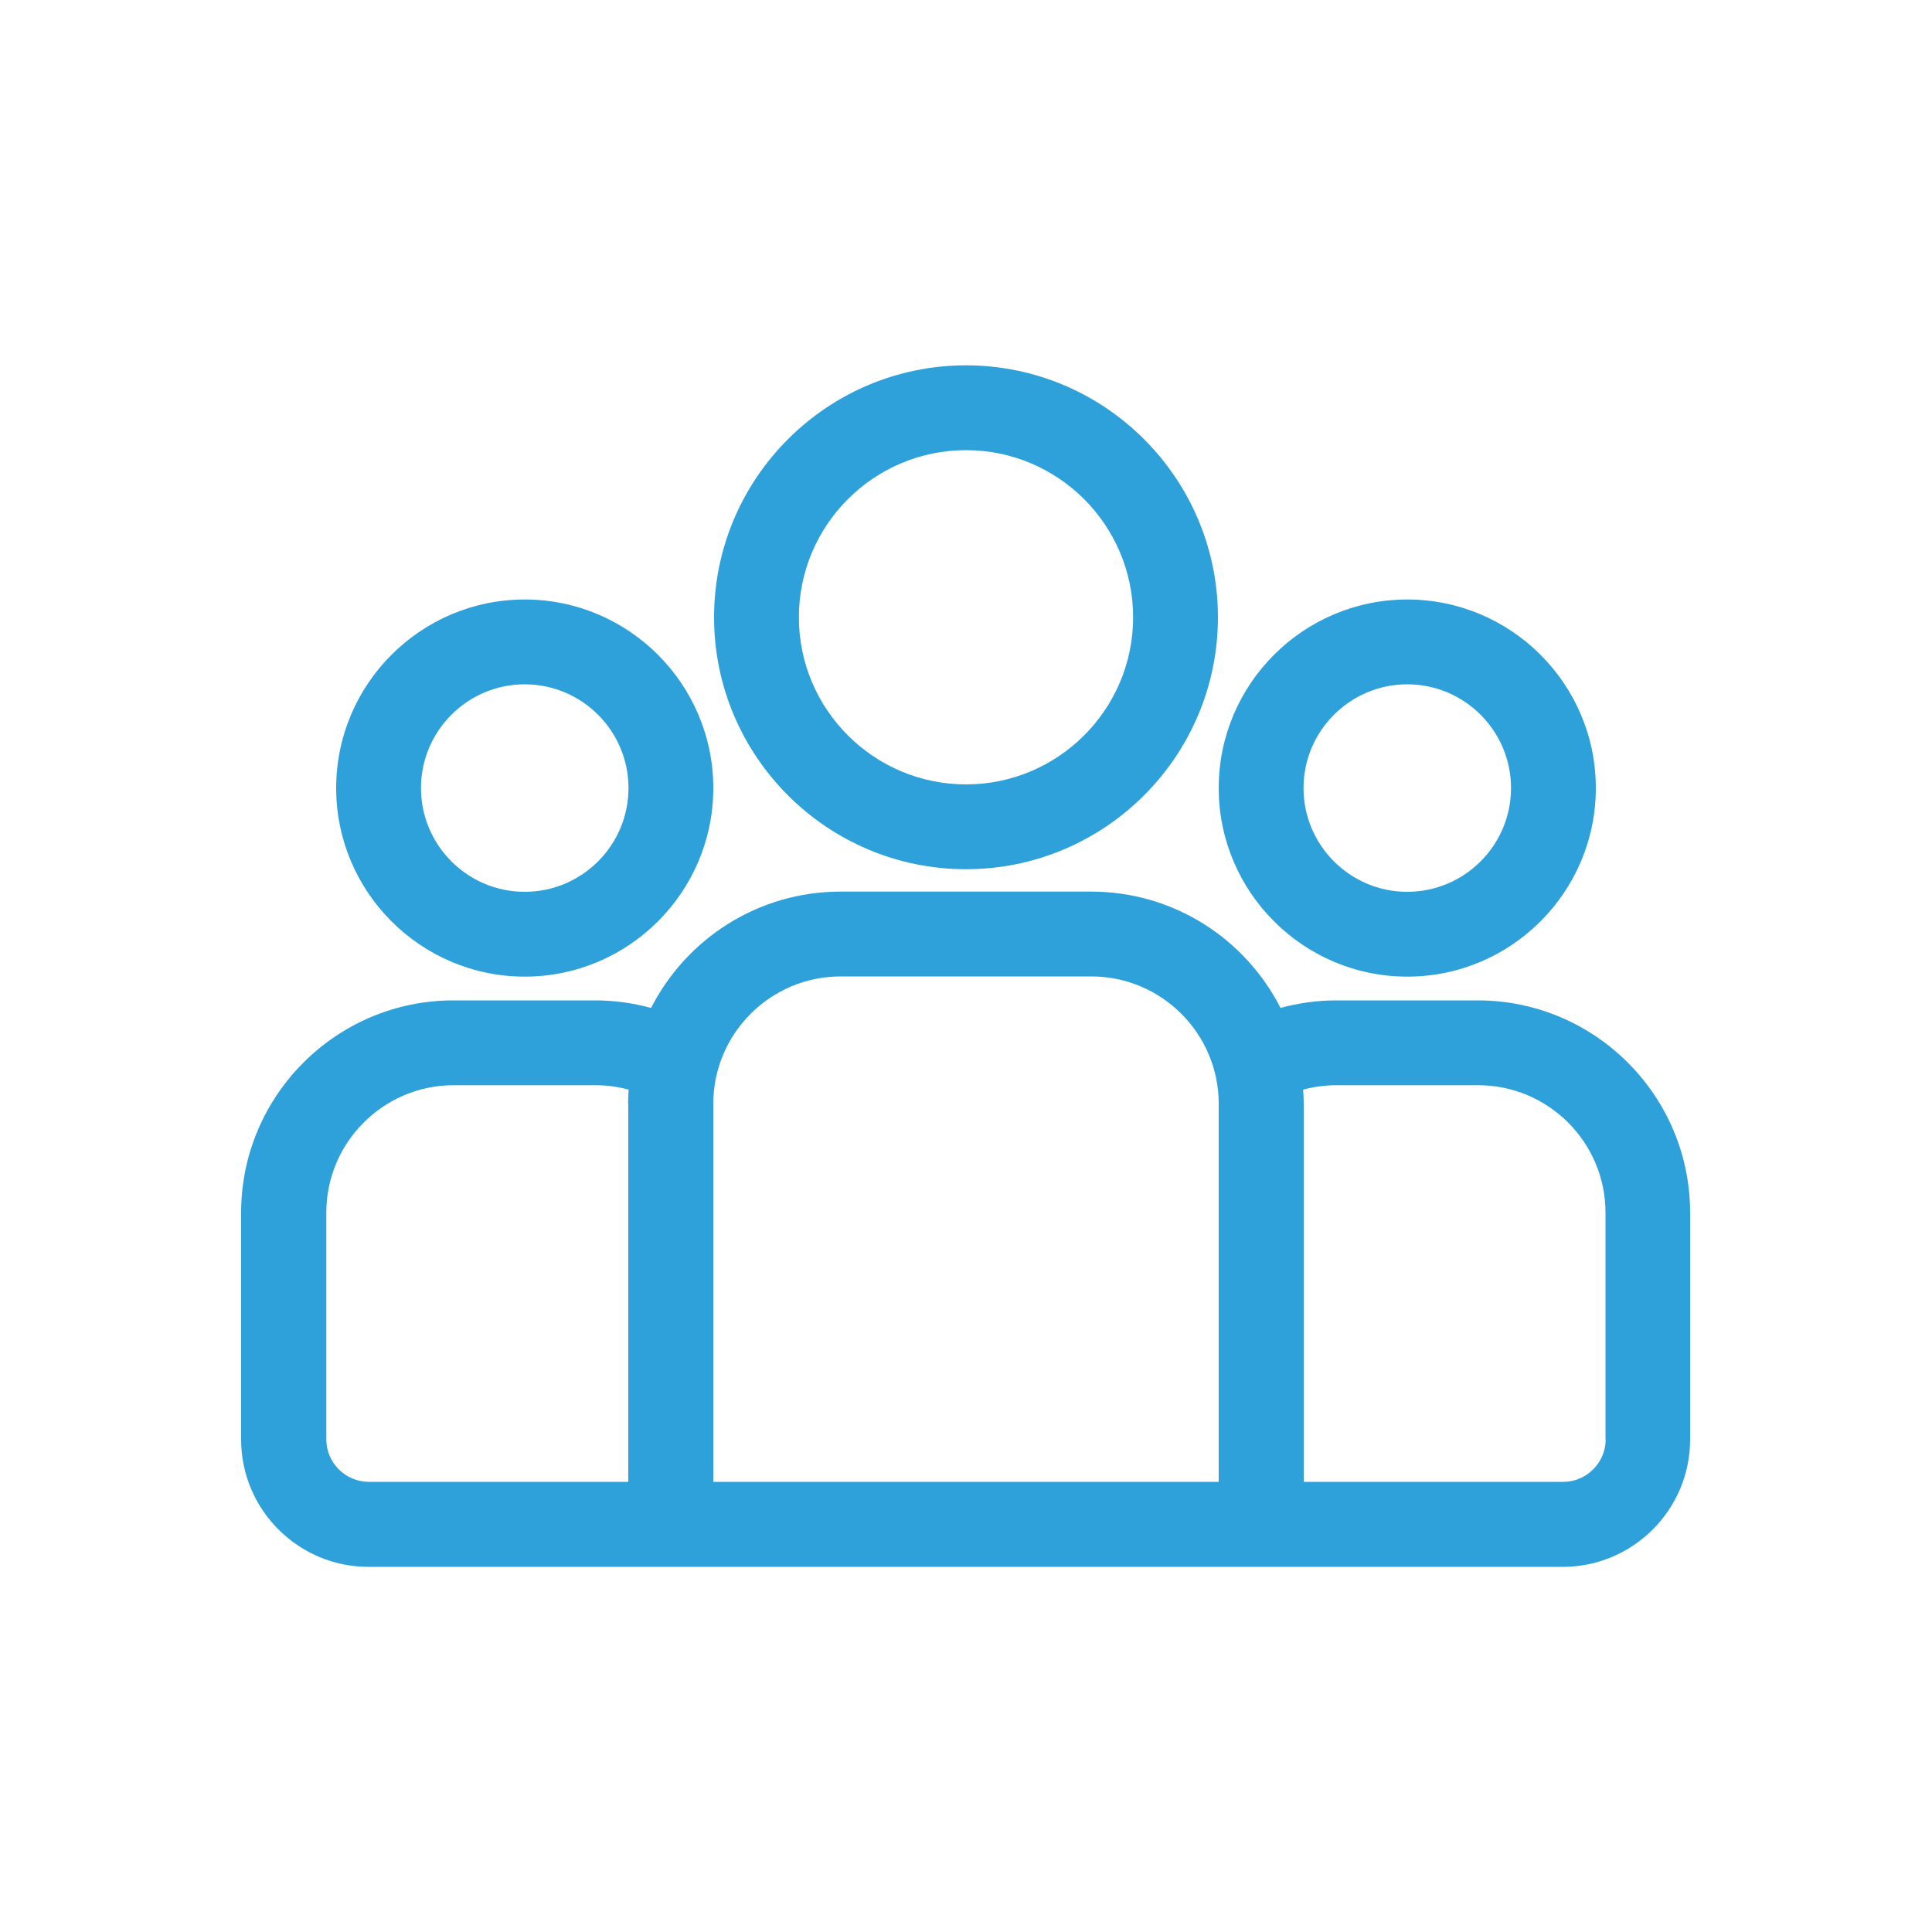
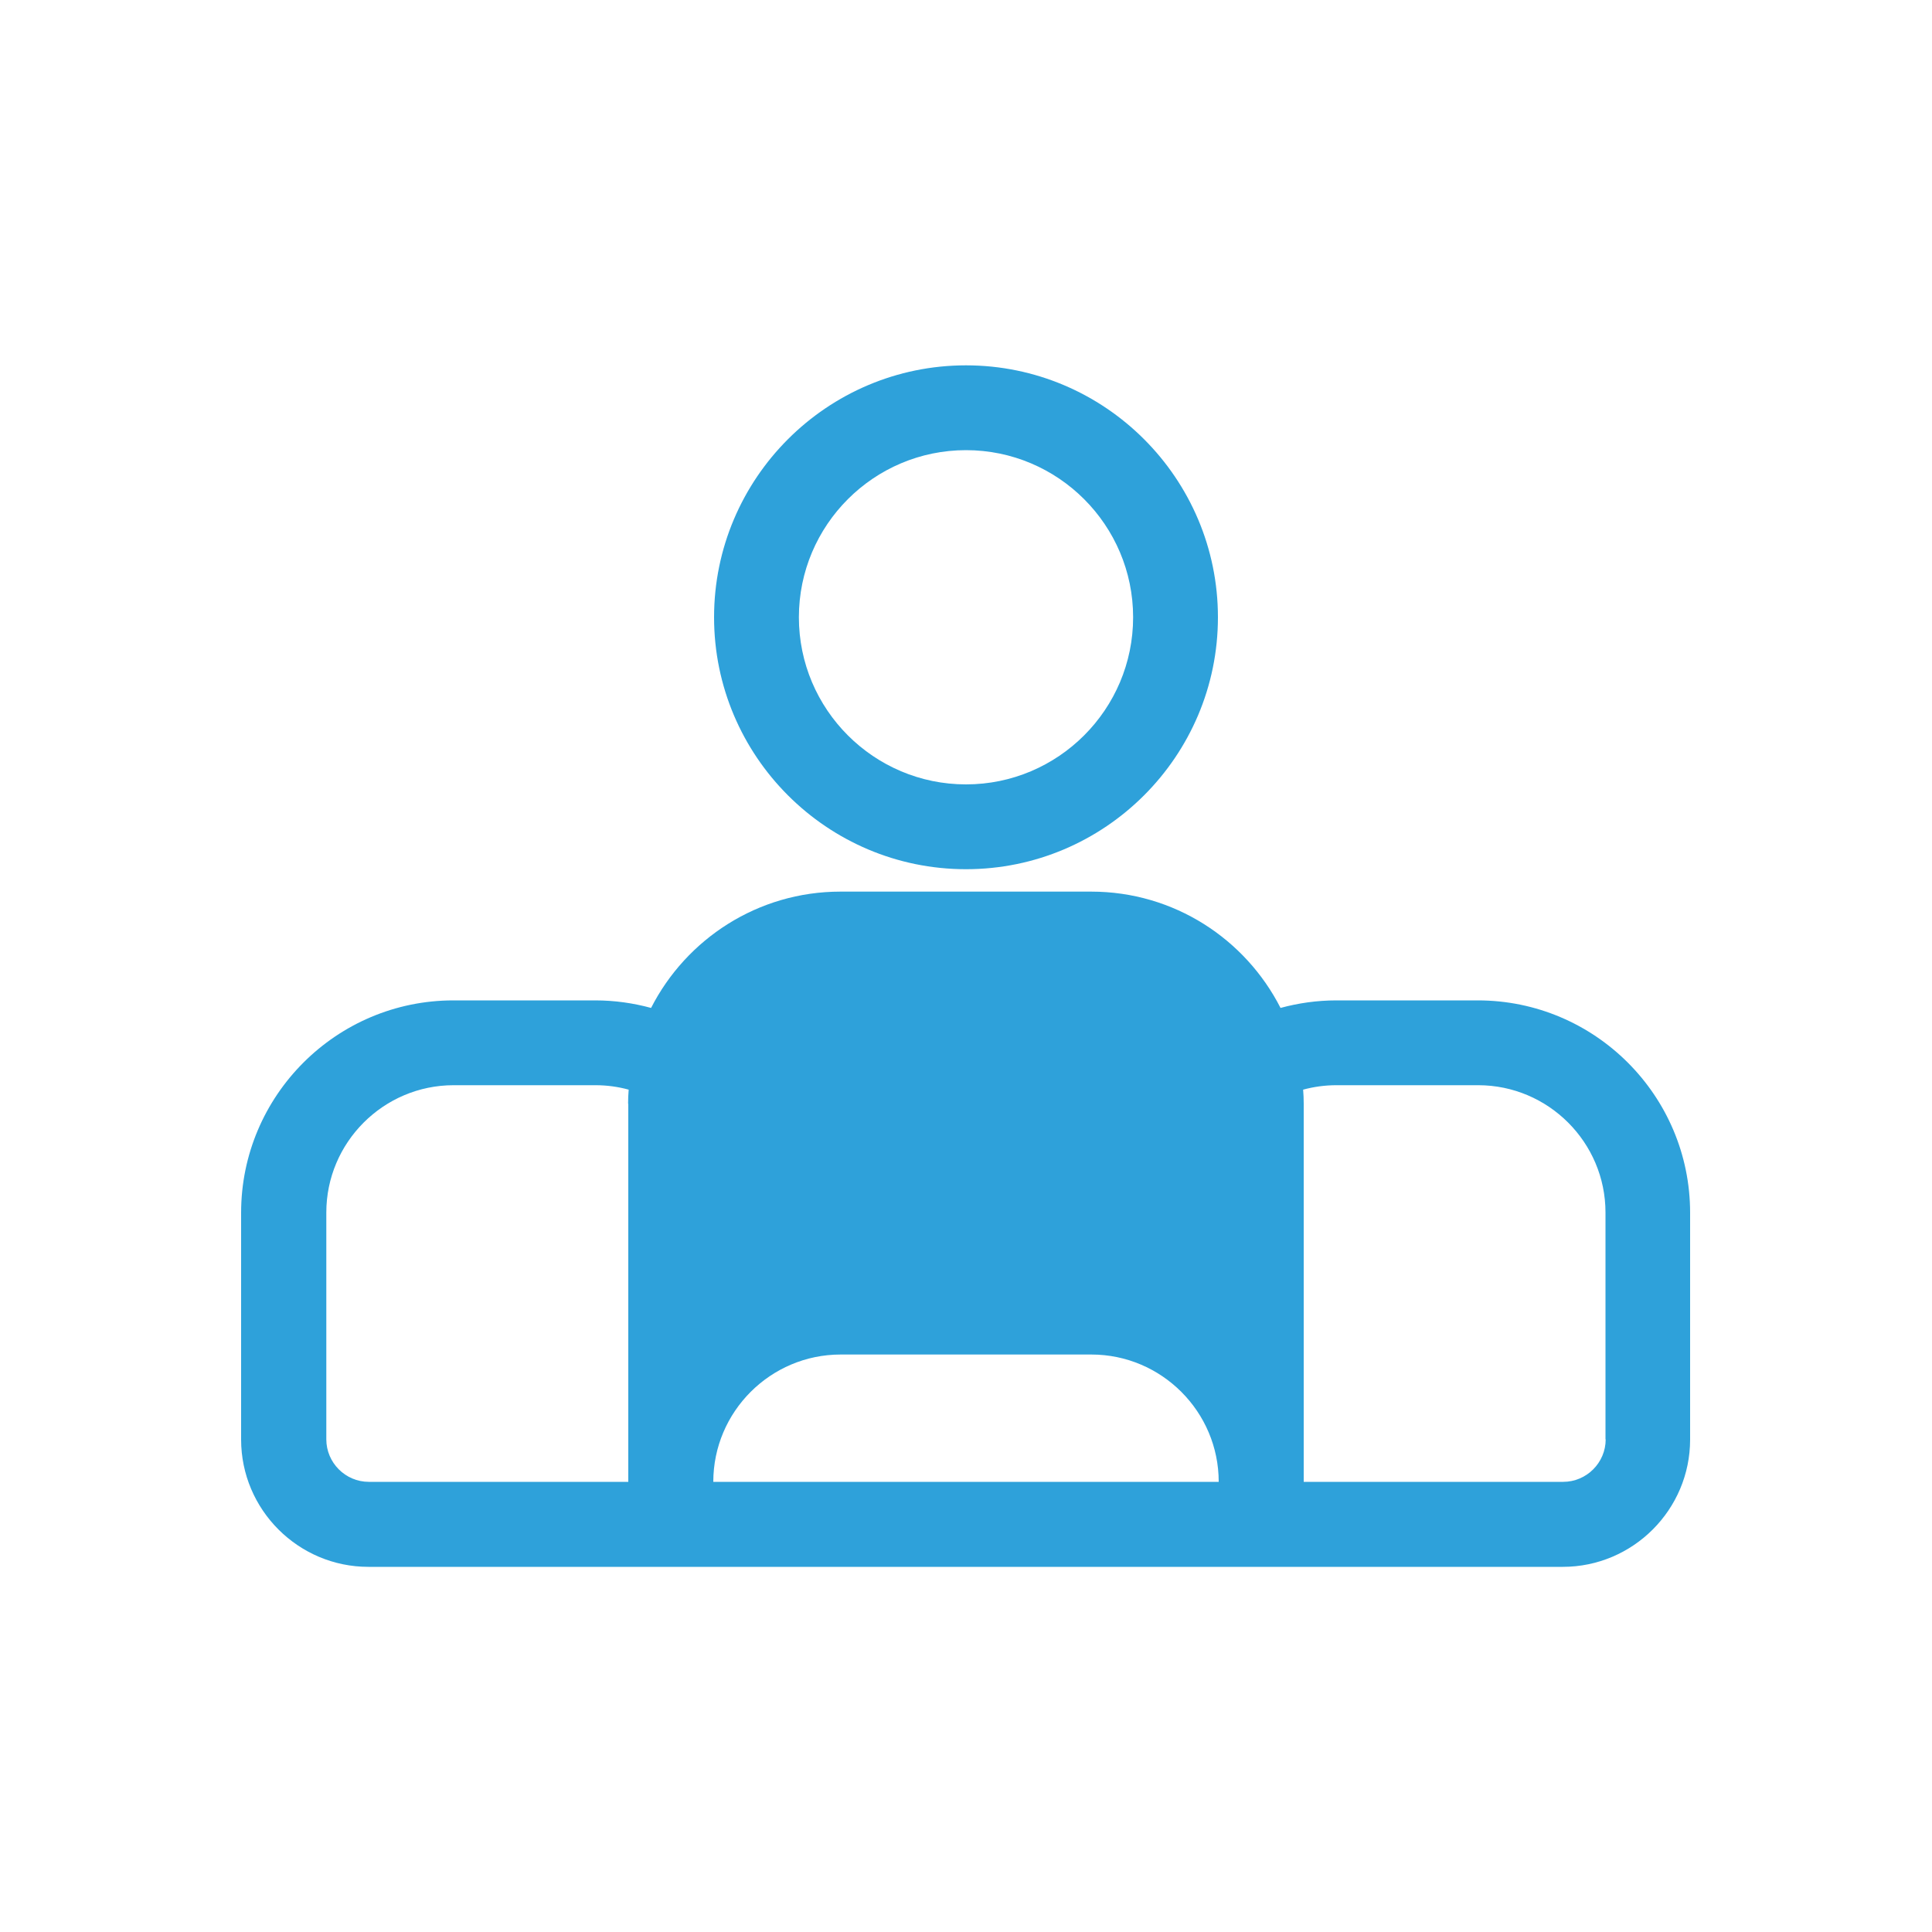
<svg xmlns="http://www.w3.org/2000/svg" id="uuid-99f0a6c1-45e5-4fa9-8b1f-fd8161f5b93e" viewBox="0 0 100 100">
-   <path d="M76.51,51.78h-7.34c-1,0-1.97.14-2.89.39-1.82-3.57-5.52-6.02-9.8-6.02h-12.98c-4.27,0-7.98,2.45-9.8,6.02-.92-.25-1.89-.39-2.89-.39h-7.34c-6.06,0-10.99,4.93-10.99,10.99v11.74c0,3.63,2.96,6.59,6.59,6.59h61.82c3.63,0,6.59-2.96,6.59-6.59v-11.74c0-6.06-4.93-10.99-10.99-10.99h.02ZM32.52,57.13v19.57h-13.43c-1.21,0-2.2-.99-2.2-2.2v-11.74c0-3.63,2.96-6.59,6.59-6.59h7.34c.6,0,1.17.08,1.72.23-.02.24-.03.48-.03.73h0ZM63.08,76.7h-26.16v-19.57c0-3.63,2.96-6.59,6.59-6.59h12.98c3.63,0,6.59,2.96,6.59,6.59v19.57ZM83.11,74.5c0,1.21-.99,2.2-2.2,2.2h-13.43v-19.57c0-.24-.01-.49-.03-.73.55-.15,1.13-.23,1.72-.23h7.34c3.63,0,6.59,2.96,6.59,6.59v11.74h0Z" fill="#2ea1da" />
-   <path d="M27.16,31.03c-5.38,0-9.76,4.38-9.76,9.76s4.38,9.76,9.76,9.76,9.76-4.38,9.76-9.76-4.38-9.76-9.76-9.76ZM27.16,46.16c-2.96,0-5.37-2.41-5.37-5.37s2.41-5.37,5.37-5.37,5.37,2.41,5.37,5.37-2.41,5.37-5.37,5.37Z" fill="#2ea1da" />
+   <path d="M76.51,51.78h-7.34c-1,0-1.97.14-2.89.39-1.82-3.57-5.52-6.02-9.8-6.02h-12.98c-4.27,0-7.98,2.45-9.8,6.02-.92-.25-1.89-.39-2.89-.39h-7.34c-6.06,0-10.99,4.93-10.99,10.99v11.74c0,3.63,2.96,6.59,6.59,6.59h61.82c3.63,0,6.59-2.96,6.59-6.59v-11.74c0-6.06-4.93-10.99-10.99-10.99h.02ZM32.52,57.13v19.57h-13.43c-1.21,0-2.2-.99-2.2-2.2v-11.74c0-3.63,2.96-6.59,6.59-6.59h7.34c.6,0,1.17.08,1.72.23-.02.24-.03.48-.03.73h0ZM63.08,76.7h-26.16c0-3.63,2.96-6.59,6.59-6.59h12.98c3.63,0,6.59,2.96,6.59,6.59v19.57ZM83.11,74.5c0,1.21-.99,2.2-2.2,2.2h-13.43v-19.57c0-.24-.01-.49-.03-.73.55-.15,1.13-.23,1.72-.23h7.34c3.63,0,6.59,2.96,6.59,6.59v11.74h0Z" fill="#2ea1da" />
  <path d="M50,18.91c-7.19,0-13.04,5.85-13.04,13.04s5.85,13.04,13.04,13.04,13.04-5.85,13.04-13.04-5.85-13.04-13.04-13.04ZM50,40.6c-4.77,0-8.65-3.88-8.65-8.65s3.88-8.65,8.65-8.65,8.65,3.88,8.65,8.65-3.88,8.65-8.65,8.65Z" fill="#2ea1da" />
-   <path d="M72.84,31.03c-5.38,0-9.76,4.38-9.76,9.76s4.38,9.76,9.76,9.76,9.76-4.38,9.76-9.76-4.38-9.76-9.76-9.76ZM72.84,46.16c-2.96,0-5.37-2.41-5.37-5.37s2.41-5.37,5.37-5.37,5.37,2.41,5.37,5.37-2.41,5.37-5.37,5.37Z" fill="#2ea1da" />
</svg>